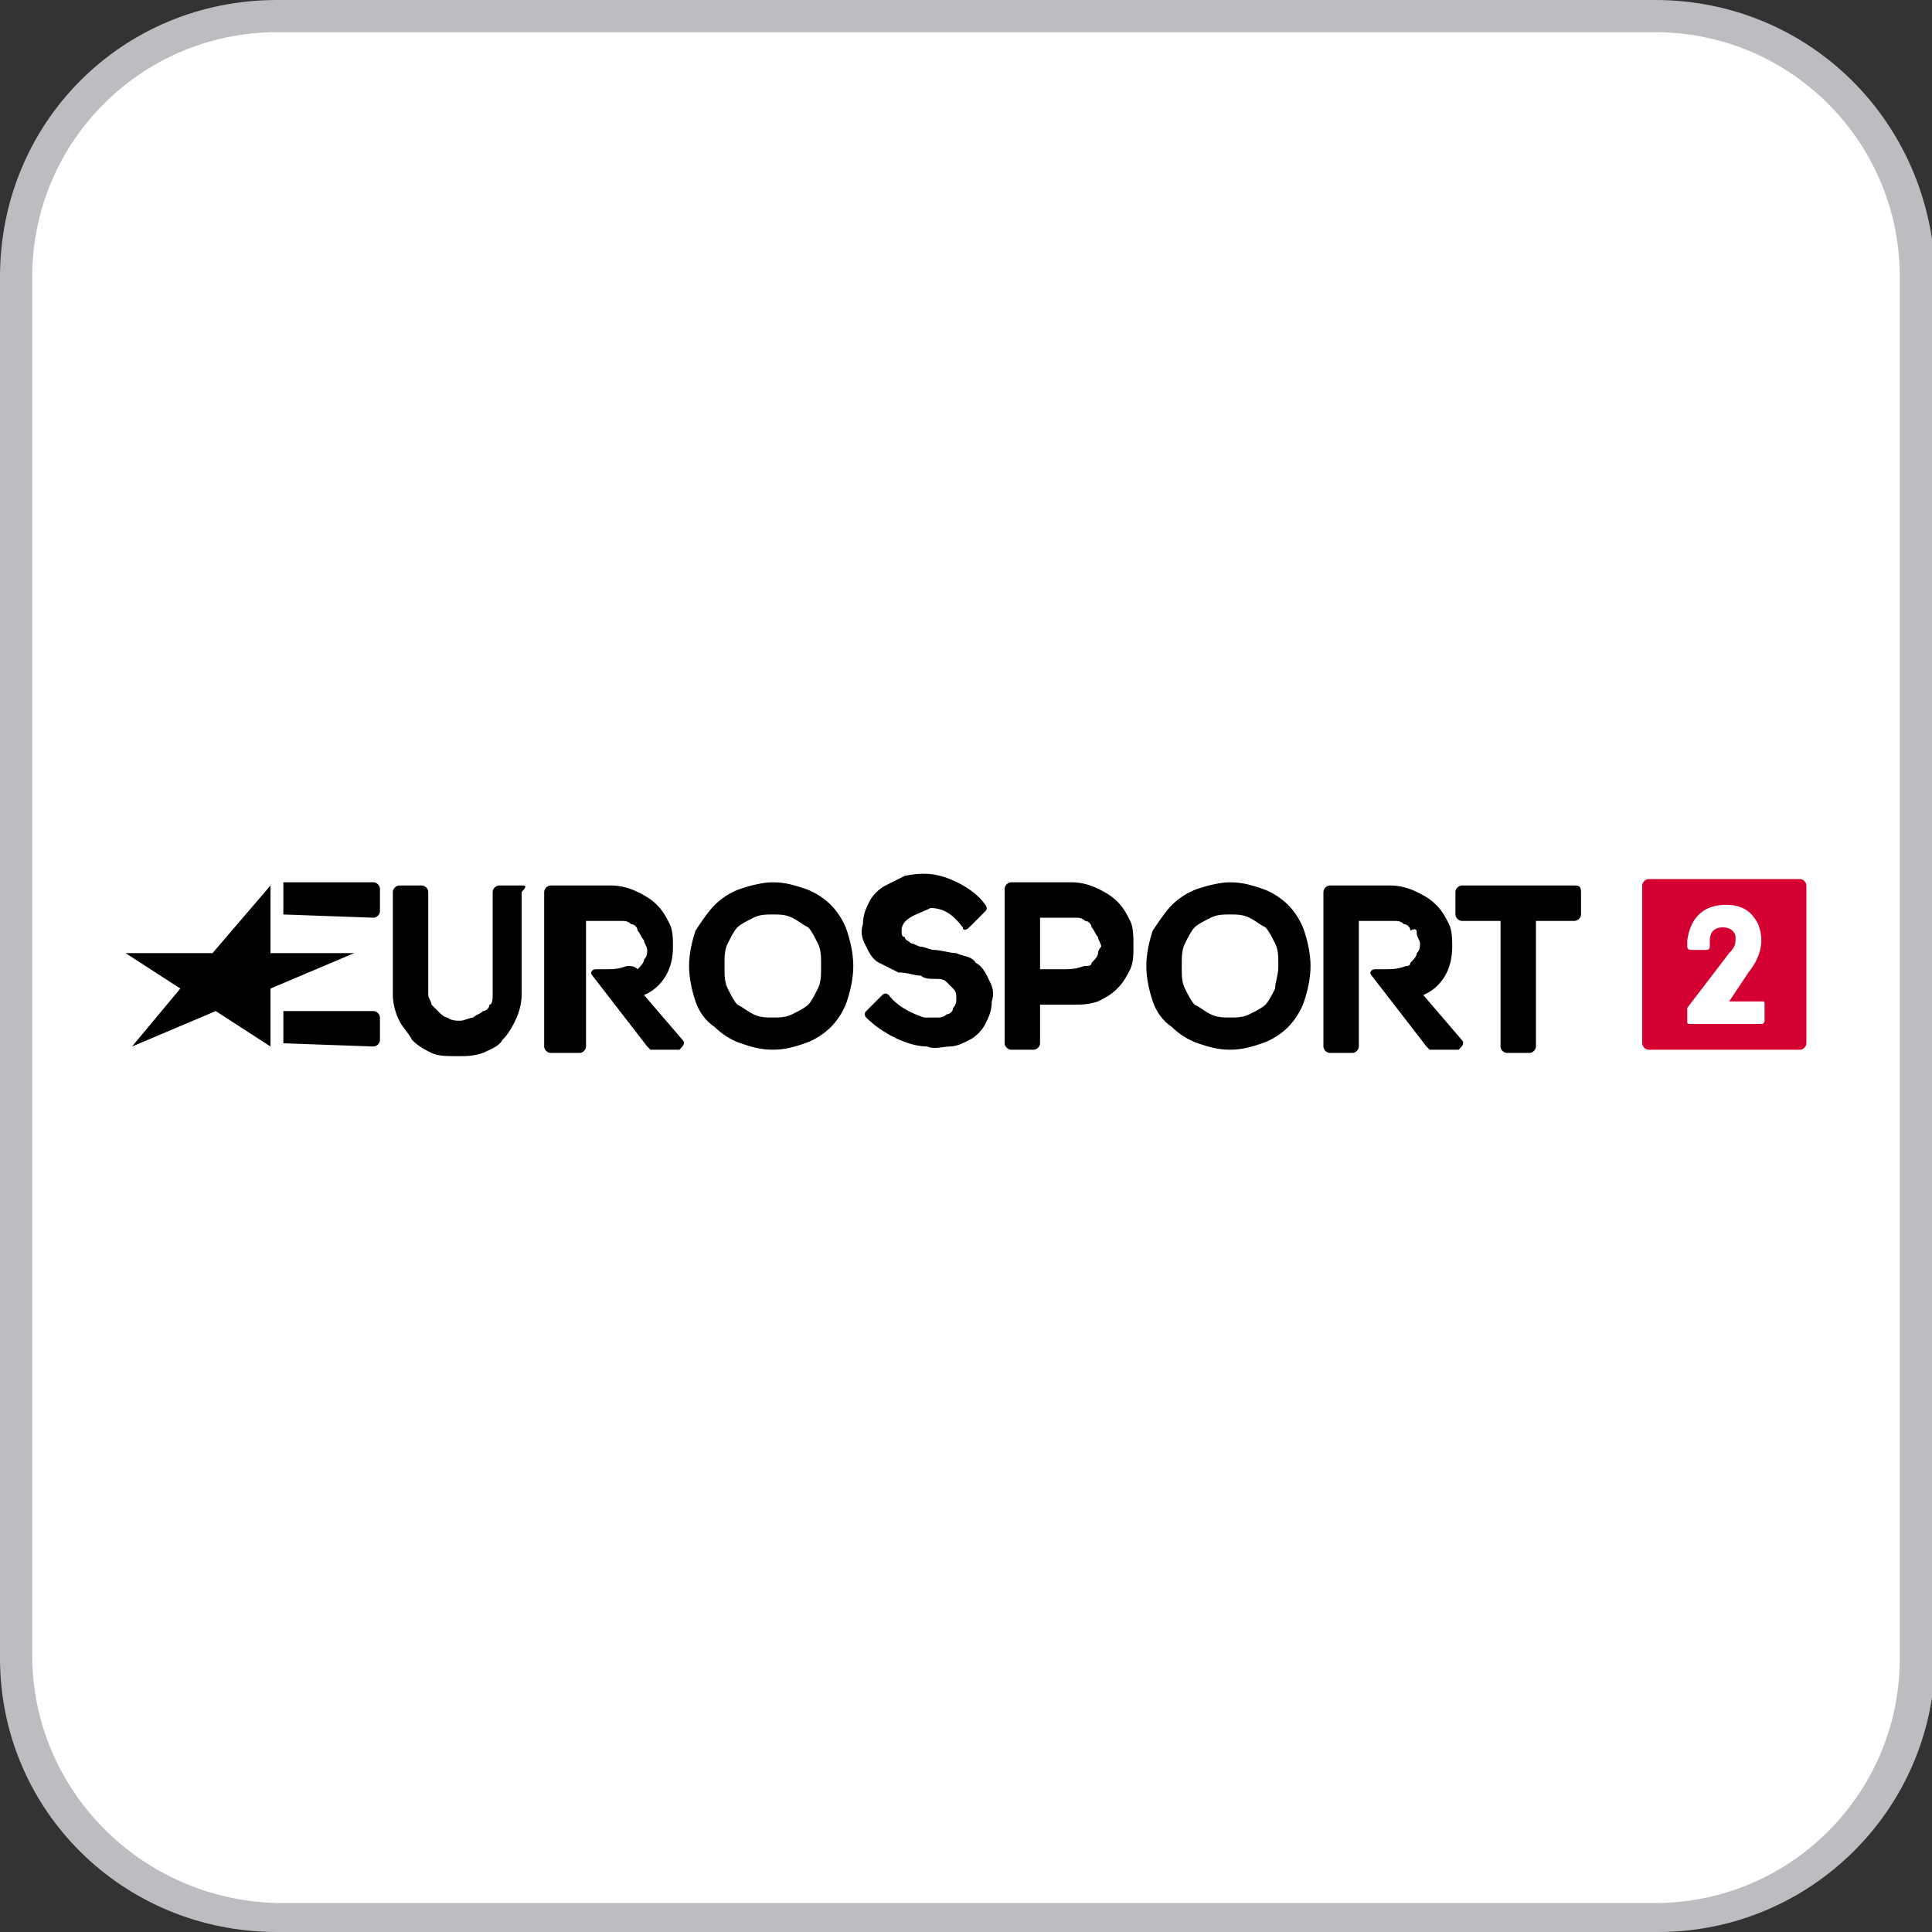
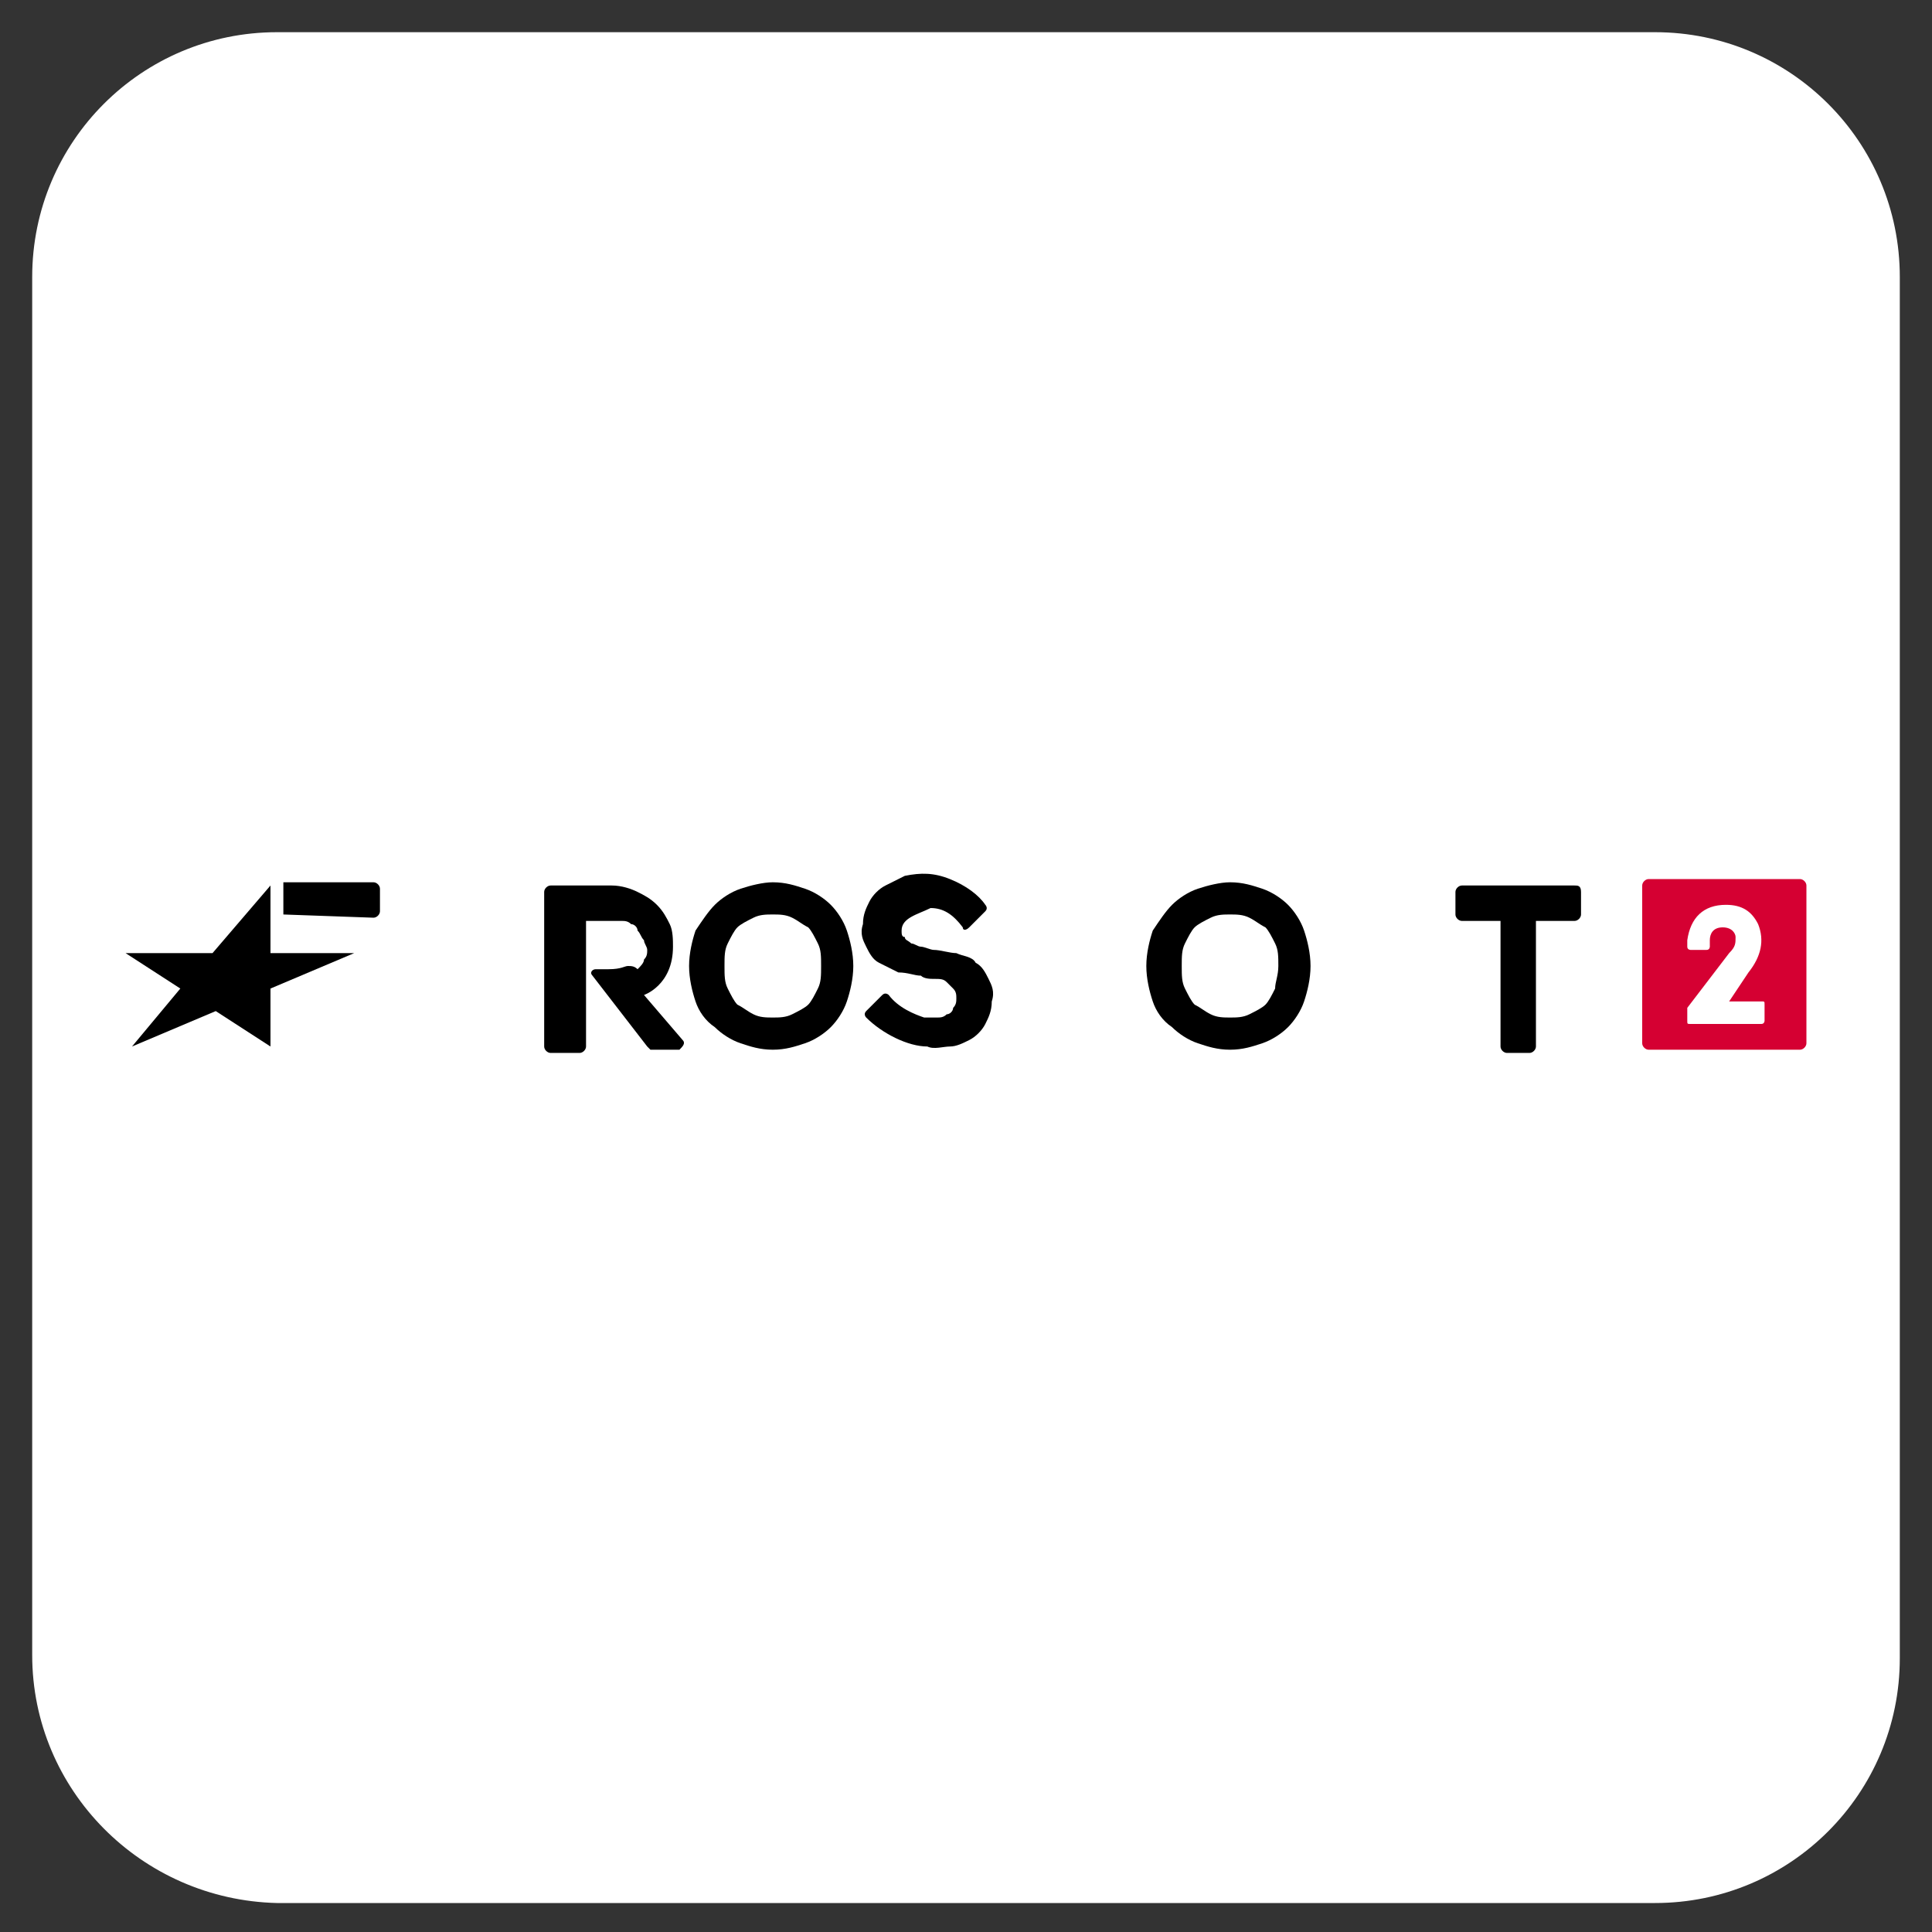
<svg xmlns="http://www.w3.org/2000/svg" version="1.1" id="Layer_1" x="0px" y="0px" viewBox="0 0 60 60" style="enable-background:new 0 0 60 60;" xml:space="preserve">
  <rect x="0" y="0" width="60" height="60" fill="#333333" stroke="none" />
  <style type="text/css">
	.st0{fill:#BBBDC0;}
	.st1{fill:#FFFFFF;}
	.st2{fill:#D50032;}
</style>
-   <path class="st0" d="M51.4,0H8.6C3.8,0,0,3.8,0,8.6v42.9C0,56.2,3.8,60,8.6,60h42.9c4.7,0,8.6-3.8,8.6-8.6V8.6C60,3.8,56.2,0,51.4,0  z" />
  <path class="st1" d="M51.4,1C55.6,1,59,4.4,59,8.6v42.9c0,4.2-3.4,7.6-7.6,7.6H8.6C4.4,59,1,55.6,1,51.4V8.6C1,4.4,4.4,1,8.6,1H51.4  " />
  <g>
    <polygon points="8.4,32.5 6.7,31.4 4.1,32.5 5.6,30.7 3.9,29.6 6.6,29.6 8.4,27.5 8.4,29.6 11,29.6 8.4,30.7  " />
    <path d="M11.6,28.5c0.1,0,0.2-0.1,0.2-0.2v-0.7c0-0.1-0.1-0.2-0.2-0.2H8.8v1L11.6,28.5z" />
-     <path d="M11.6,32.5c0.1,0,0.2-0.1,0.2-0.2v-0.7c0-0.1-0.1-0.2-0.2-0.2H8.8v1L11.6,32.5z" />
    <path d="M48.9,27.5h-3.5c-0.1,0-0.2,0.1-0.2,0.2v0.7c0,0.1,0.1,0.2,0.2,0.2h1.2v3.9c0,0.1,0.1,0.2,0.2,0.2h0.7   c0.1,0,0.2-0.1,0.2-0.2v-3.9h1.2c0.1,0,0.2-0.1,0.2-0.2v-0.7C49.1,27.5,49,27.5,48.9,27.5" />
-     <path d="M35.1,28.6c-0.1-0.2-0.2-0.4-0.4-0.6c-0.2-0.2-0.4-0.3-0.6-0.4c-0.2-0.1-0.5-0.2-0.8-0.2h-1.9c-0.1,0-0.2,0.1-0.2,0.2v4.8   c0,0.1,0.1,0.2,0.2,0.2h0.7c0.1,0,0.2-0.1,0.2-0.2v-1.2h1c0.3,0,0.5,0,0.8-0.1c0.2-0.1,0.4-0.2,0.6-0.4c0.2-0.2,0.3-0.4,0.4-0.6   c0.1-0.2,0.1-0.5,0.1-0.7C35.2,29.1,35.2,28.8,35.1,28.6 M34.1,29.6c0,0.1-0.1,0.2-0.2,0.3C33.9,30,33.8,30,33.7,30   c-0.1,0-0.2,0.1-0.6,0.1h-0.8v-1.6h1.1c0.1,0,0.2,0,0.3,0.1c0.1,0,0.2,0.1,0.2,0.2c0.1,0.1,0.1,0.2,0.2,0.3c0,0.1,0.1,0.2,0.1,0.3   C34.2,29.4,34.1,29.5,34.1,29.6" />
    <path d="M28,28.9c0,0.1,0,0.2,0.1,0.2c0,0.1,0.1,0.1,0.2,0.2c0.1,0,0.2,0.1,0.3,0.1c0.1,0,0.3,0.1,0.4,0.1c0.2,0,0.5,0.1,0.7,0.1   c0.2,0.1,0.5,0.1,0.6,0.3c0.2,0.1,0.3,0.3,0.4,0.5c0.1,0.2,0.2,0.4,0.1,0.7c0,0.3-0.1,0.5-0.2,0.7c-0.1,0.2-0.3,0.4-0.5,0.5   c-0.2,0.1-0.4,0.2-0.6,0.2c-0.2,0-0.5,0.1-0.7,0c-0.6,0-1.4-0.4-1.9-0.9c0,0-0.1-0.1,0-0.2c0.1-0.1,0.5-0.5,0.5-0.5   c0.1-0.1,0.2,0,0.2,0c0.3,0.4,0.8,0.6,1.1,0.7c0.2,0,0.2,0,0.4,0c0.1,0,0.2,0,0.3-0.1c0.1,0,0.2-0.1,0.2-0.2   c0.1-0.1,0.1-0.2,0.1-0.3c0-0.1,0-0.2-0.1-0.3c-0.1-0.1-0.1-0.1-0.2-0.2c-0.1-0.1-0.2-0.1-0.4-0.1c-0.1,0-0.3,0-0.4-0.1   c-0.2,0-0.4-0.1-0.7-0.1c-0.2-0.1-0.4-0.2-0.6-0.3c-0.2-0.1-0.3-0.3-0.4-0.5c-0.1-0.2-0.2-0.4-0.1-0.7c0-0.3,0.1-0.5,0.2-0.7   c0.1-0.2,0.3-0.4,0.5-0.5c0.2-0.1,0.4-0.2,0.6-0.3c0.5-0.1,0.9-0.1,1.4,0.1c0.5,0.2,0.9,0.5,1.1,0.8c0,0,0.1,0.1,0,0.2   c-0.1,0.1-0.5,0.5-0.5,0.5c-0.1,0.1-0.2,0.1-0.2,0c-0.3-0.4-0.6-0.6-1-0.6C28.5,28.4,28,28.5,28,28.9" />
    <path d="M25.8,28.1c-0.2-0.2-0.5-0.4-0.8-0.5c-0.3-0.1-0.6-0.2-1-0.2c-0.3,0-0.7,0.1-1,0.2c-0.3,0.1-0.6,0.3-0.8,0.5   c-0.2,0.2-0.4,0.5-0.6,0.8c-0.1,0.3-0.2,0.7-0.2,1.1c0,0.4,0.1,0.8,0.2,1.1c0.1,0.3,0.3,0.6,0.6,0.8c0.2,0.2,0.5,0.4,0.8,0.5   c0.3,0.1,0.6,0.2,1,0.2c0.4,0,0.7-0.1,1-0.2c0.3-0.1,0.6-0.3,0.8-0.5c0.2-0.2,0.4-0.5,0.5-0.8c0.1-0.3,0.2-0.7,0.2-1.1   c0-0.4-0.1-0.8-0.2-1.1C26.2,28.6,26,28.3,25.8,28.1 M25.4,30.7c-0.1,0.2-0.2,0.4-0.3,0.5s-0.3,0.2-0.5,0.3   c-0.2,0.1-0.4,0.1-0.6,0.1c-0.2,0-0.4,0-0.6-0.1c-0.2-0.1-0.3-0.2-0.5-0.3c-0.1-0.1-0.2-0.3-0.3-0.5c-0.1-0.2-0.1-0.4-0.1-0.7   c0-0.3,0-0.5,0.1-0.7c0.1-0.2,0.2-0.4,0.3-0.5c0.1-0.1,0.3-0.2,0.5-0.3c0.2-0.1,0.4-0.1,0.6-0.1c0.2,0,0.4,0,0.6,0.1   c0.2,0.1,0.3,0.2,0.5,0.3c0.1,0.1,0.2,0.3,0.3,0.5c0.1,0.2,0.1,0.4,0.1,0.7C25.5,30.3,25.5,30.5,25.4,30.7" />
    <path d="M40,28.1c-0.2-0.2-0.5-0.4-0.8-0.5c-0.3-0.1-0.6-0.2-1-0.2c-0.3,0-0.7,0.1-1,0.2c-0.3,0.1-0.6,0.3-0.8,0.5   c-0.2,0.2-0.4,0.5-0.6,0.8c-0.1,0.3-0.2,0.7-0.2,1.1c0,0.4,0.1,0.8,0.2,1.1c0.1,0.3,0.3,0.6,0.6,0.8c0.2,0.2,0.5,0.4,0.8,0.5   c0.3,0.1,0.6,0.2,1,0.2c0.4,0,0.7-0.1,1-0.2c0.3-0.1,0.6-0.3,0.8-0.5c0.2-0.2,0.4-0.5,0.5-0.8c0.1-0.3,0.2-0.7,0.2-1.1   c0-0.4-0.1-0.8-0.2-1.1C40.4,28.6,40.2,28.3,40,28.1 M39.6,30.7c-0.1,0.2-0.2,0.4-0.3,0.5s-0.3,0.2-0.5,0.3   c-0.2,0.1-0.4,0.1-0.6,0.1c-0.2,0-0.4,0-0.6-0.1c-0.2-0.1-0.3-0.2-0.5-0.3c-0.1-0.1-0.2-0.3-0.3-0.5c-0.1-0.2-0.1-0.4-0.1-0.7   c0-0.3,0-0.5,0.1-0.7c0.1-0.2,0.2-0.4,0.3-0.5c0.1-0.1,0.3-0.2,0.5-0.3c0.2-0.1,0.4-0.1,0.6-0.1c0.2,0,0.4,0,0.6,0.1   c0.2,0.1,0.3,0.2,0.5,0.3c0.1,0.1,0.2,0.3,0.3,0.5c0.1,0.2,0.1,0.4,0.1,0.7C39.7,30.3,39.6,30.5,39.6,30.7" />
-     <path d="M16.2,27.5h-0.7c-0.1,0-0.2,0.1-0.2,0.2v3.2c0,0.1,0,0.3-0.1,0.3c0,0.1-0.1,0.2-0.2,0.2c-0.1,0.1-0.2,0.1-0.3,0.2   c-0.1,0-0.3,0.1-0.4,0.1c-0.1,0-0.3,0-0.4-0.1c-0.1,0-0.2-0.1-0.3-0.2c-0.1-0.1-0.1-0.1-0.2-0.2c0-0.1-0.1-0.2-0.1-0.3v-3.2   c0-0.1-0.1-0.2-0.2-0.2h-0.7c-0.1,0-0.2,0.1-0.2,0.2v3.2c0,0.3,0.1,0.6,0.2,0.8c0.1,0.2,0.3,0.4,0.4,0.6c0.2,0.2,0.4,0.3,0.6,0.4   c0.2,0.1,0.5,0.1,0.8,0.1c0.3,0,0.5,0,0.8-0.1c0.2-0.1,0.5-0.2,0.6-0.4c0.2-0.2,0.3-0.4,0.4-0.6c0.1-0.2,0.2-0.5,0.2-0.8v-3.2   C16.4,27.5,16.3,27.5,16.2,27.5" />
    <path d="M21.2,32.3l-1.2-1.4c0,0,0.9-0.3,0.9-1.5c0-0.2,0-0.5-0.1-0.7c-0.1-0.2-0.2-0.4-0.4-0.6c-0.2-0.2-0.4-0.3-0.6-0.4   c-0.2-0.1-0.5-0.2-0.8-0.2h-1.9c-0.1,0-0.2,0.1-0.2,0.2v4.8c0,0.1,0.1,0.2,0.2,0.2H18c0.1,0,0.2-0.1,0.2-0.2v-3.9h1.1   c0.1,0,0.2,0,0.3,0.1c0.1,0,0.2,0.1,0.2,0.2c0.1,0.1,0.1,0.2,0.2,0.3c0,0.1,0.1,0.2,0.1,0.3c0,0.1,0,0.2-0.1,0.3   c0,0.1-0.1,0.2-0.2,0.3C19.7,30,19.6,30,19.5,30c-0.1,0-0.2,0.1-0.6,0.1h-0.4c-0.1,0-0.2,0.1-0.1,0.2l1.7,2.2c0,0,0.1,0.1,0.1,0.1   h0.9C21.2,32.5,21.3,32.4,21.2,32.3" />
-     <path d="M45.4,32.3l-1.2-1.4c0,0,0.9-0.3,0.9-1.5c0-0.2,0-0.5-0.1-0.7c-0.1-0.2-0.2-0.4-0.4-0.6c-0.2-0.2-0.4-0.3-0.6-0.4   c-0.2-0.1-0.5-0.2-0.8-0.2h-1.9c-0.1,0-0.2,0.1-0.2,0.2v4.8c0,0.1,0.1,0.2,0.2,0.2h0.7c0.1,0,0.2-0.1,0.2-0.2v-3.9h1.1   c0.1,0,0.2,0,0.3,0.1c0.1,0,0.2,0.1,0.2,0.2C44,28.8,44,28.9,44,29c0,0.1,0.1,0.2,0.1,0.3c0,0.1,0,0.2-0.1,0.3   c0,0.1-0.1,0.2-0.2,0.3C43.8,30,43.7,30,43.7,30c-0.1,0-0.2,0.1-0.6,0.1h-0.4c-0.1,0-0.2,0.1-0.1,0.2l1.7,2.2c0,0,0.1,0.1,0.1,0.1   h0.9C45.4,32.5,45.5,32.4,45.4,32.3" />
    <path class="st2" d="M55.9,32.6h-4.7c-0.1,0-0.2-0.1-0.2-0.2v-4.9c0-0.1,0.1-0.2,0.2-0.2h4.7c0.1,0,0.2,0.1,0.2,0.2v4.9   C56.1,32.5,56,32.6,55.9,32.6" />
    <path class="st1" d="M52.4,31.6v0.1c0,0.1,0,0.1,0.1,0.1h2.2h0c0.1,0,0.1-0.1,0.1-0.1v-0.5c0-0.1,0-0.1-0.1-0.1h-1l0.6-0.9   c0.4-0.5,0.5-1,0.3-1.5c-0.2-0.4-0.5-0.6-1-0.6c-0.7,0-1.1,0.4-1.2,1.1l0,0.2c0,0.1,0.1,0.1,0.1,0.1H53c0.1,0,0.1-0.1,0.1-0.1   l0-0.2c0-0.2,0.1-0.4,0.4-0.4c0.3,0,0.4,0.2,0.4,0.3c0,0.2,0,0.3-0.2,0.5l-1.3,1.7C52.4,31.5,52.4,31.5,52.4,31.6" />
  </g>
</svg>